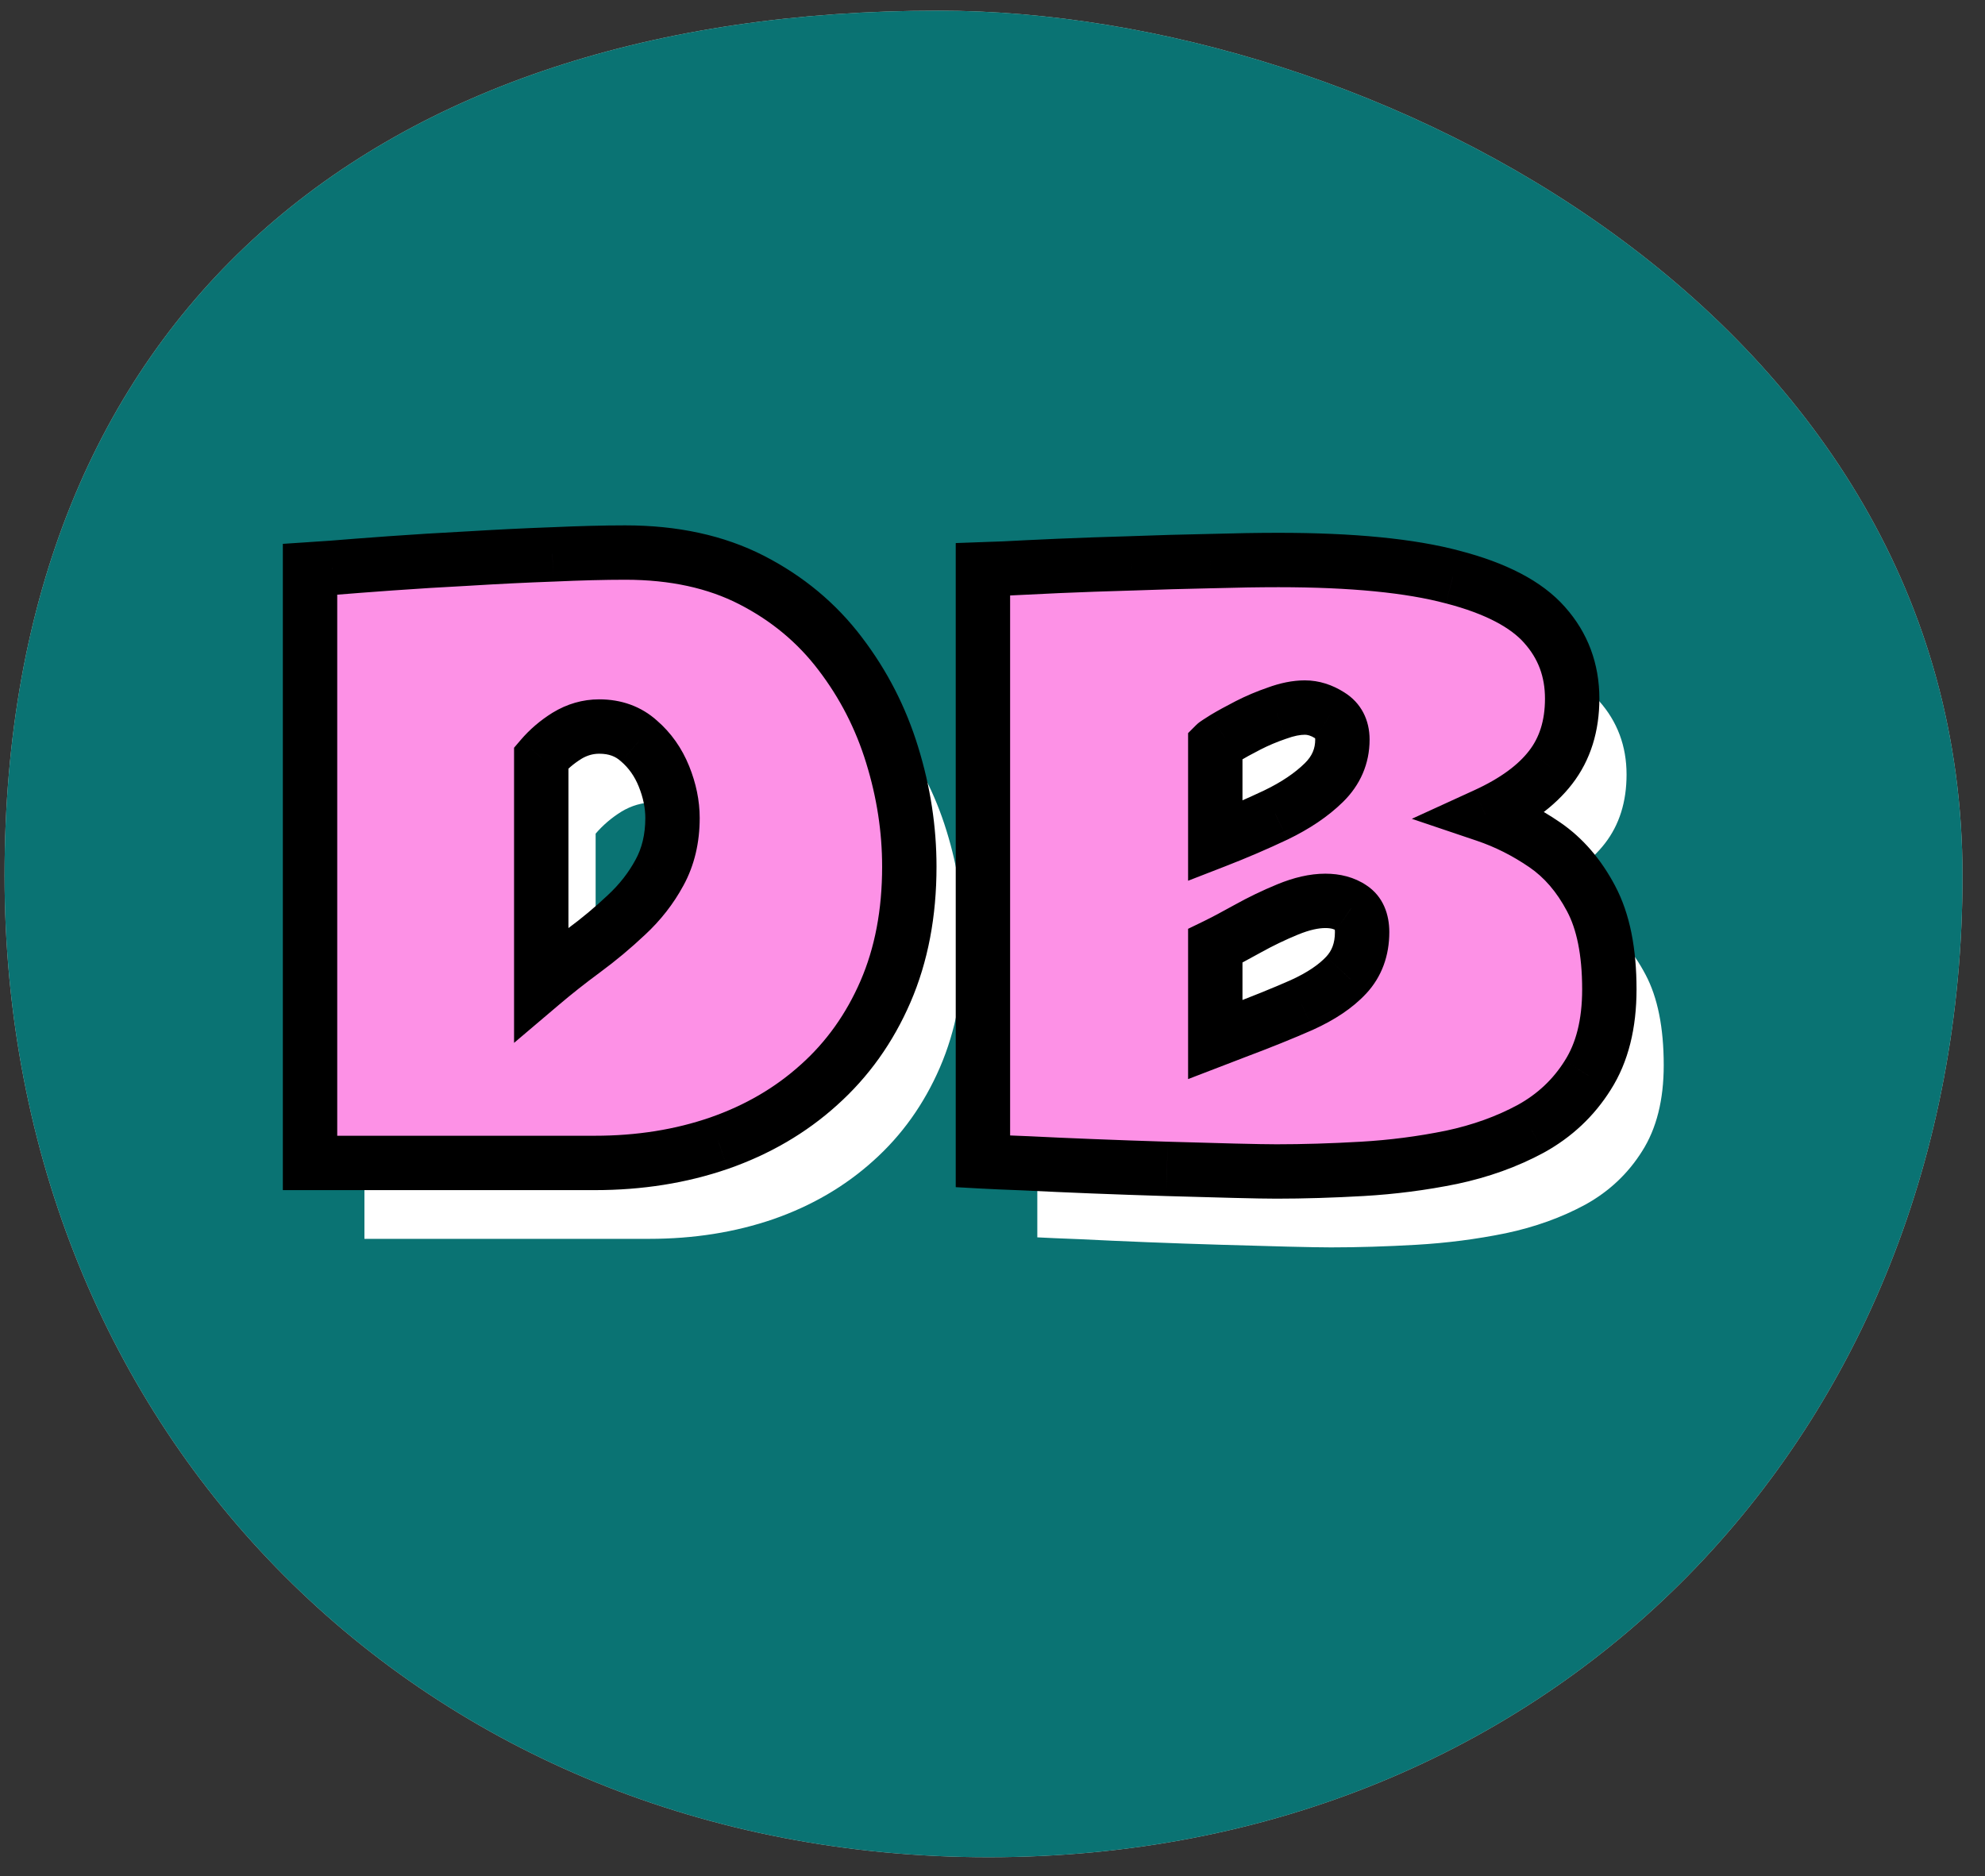
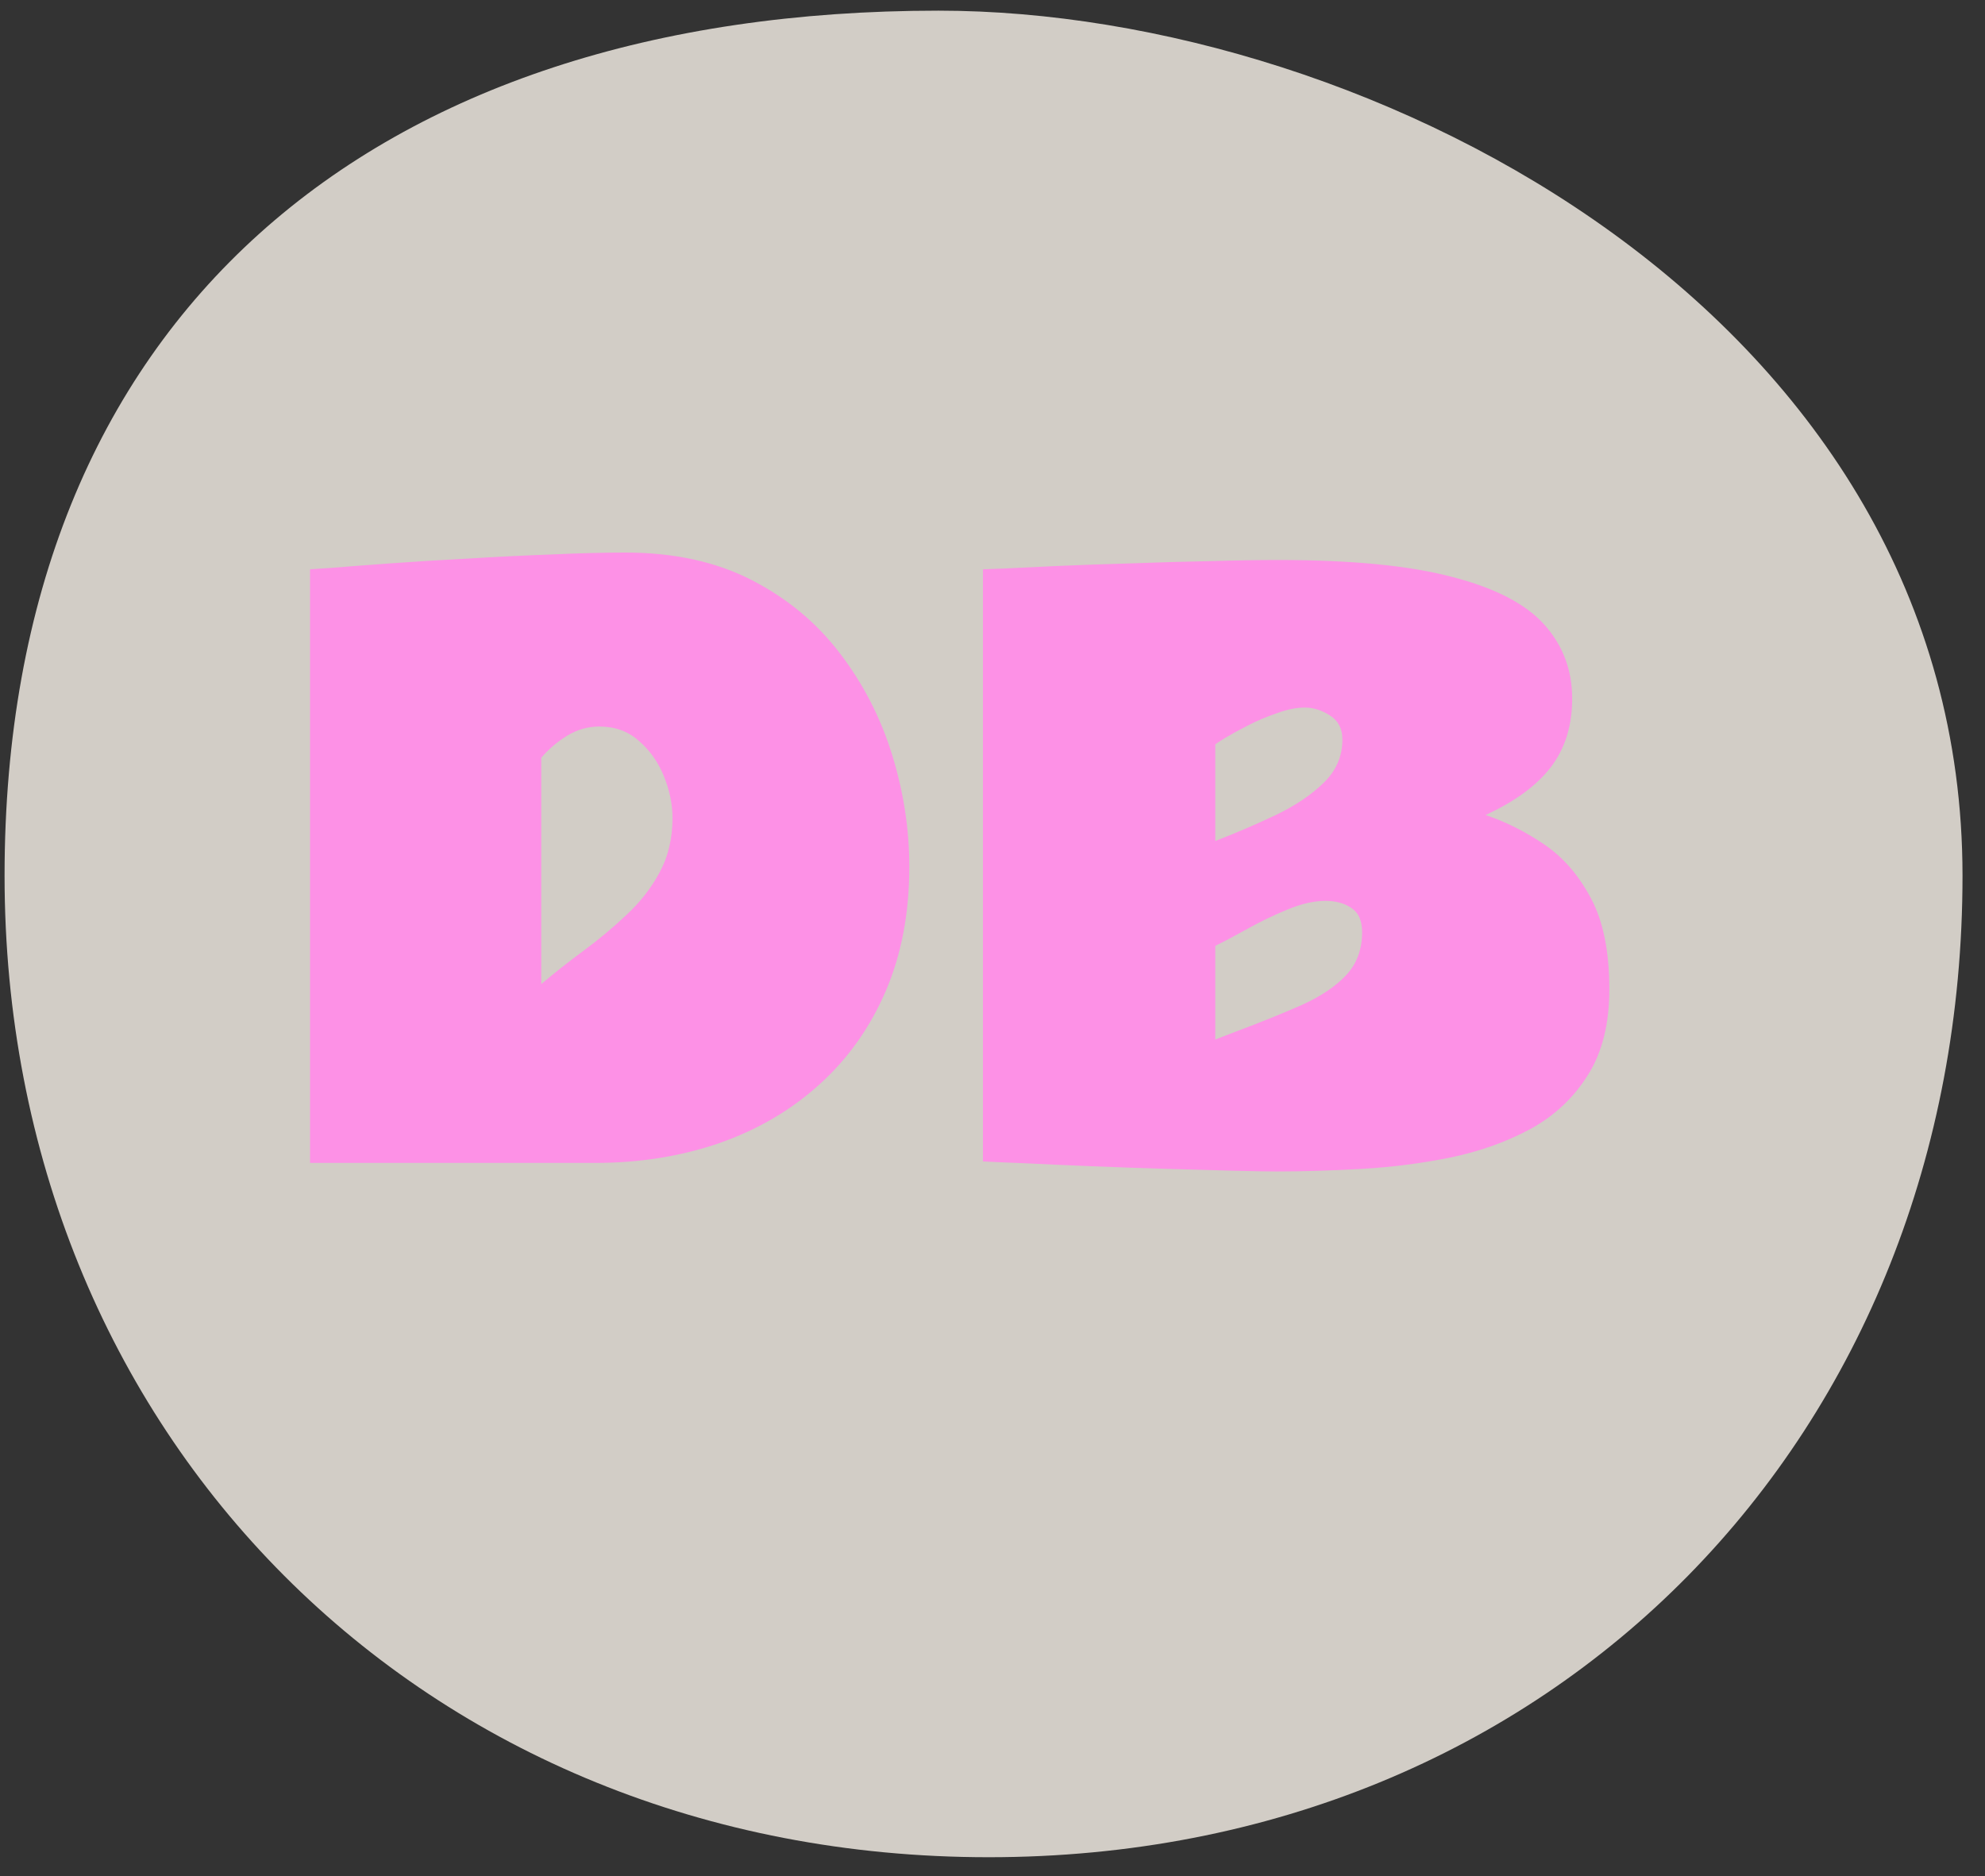
<svg xmlns="http://www.w3.org/2000/svg" width="73" height="69" viewBox="0 0 73 69" fill="none">
  <rect x="0" y="0" width="73" height="69" fill="#333333" stroke="none" />
  <path d="M72.173 32.208C72.173 52.746 57.18 68.309 36.359 68.309C15.539 68.309 0.168 52.746 0.168 32.208C0.168 11.669 13.693 0.392 34.513 0.392C50.5 0.392 72.173 11.669 72.173 32.208Z" fill="#FAF3EB" fill-opacity="0.8" />
-   <path d="M72.173 32.208C72.173 52.746 57.18 68.309 36.359 68.309C15.539 68.309 0.168 52.746 0.168 32.208C0.168 11.669 13.693 0.392 34.513 0.392C50.5 0.392 72.173 11.669 72.173 32.208Z" fill="#0A7373" />
-   <path d="M13.402 23.73C13.402 23.73 13.675 23.712 14.222 23.676C14.769 23.63 15.484 23.576 16.368 23.512C17.253 23.448 18.214 23.389 19.253 23.334C20.292 23.27 21.313 23.22 22.316 23.184C23.327 23.138 24.221 23.115 24.995 23.115C26.782 23.115 28.331 23.453 29.644 24.127C30.956 24.801 32.041 25.704 32.898 26.834C33.754 27.955 34.392 29.199 34.812 30.566C35.231 31.924 35.441 33.292 35.441 34.668C35.441 36.382 35.149 37.913 34.566 39.262C33.982 40.611 33.166 41.755 32.118 42.693C31.079 43.632 29.853 44.348 28.441 44.84C27.037 45.323 25.515 45.565 23.874 45.565H13.402V23.73ZM21.905 38.988C22.389 38.578 22.908 38.168 23.464 37.758C24.02 37.348 24.544 36.91 25.036 36.445C25.538 35.98 25.943 35.461 26.253 34.887C26.572 34.303 26.732 33.633 26.732 32.877C26.732 32.376 26.627 31.865 26.417 31.346C26.207 30.826 25.902 30.393 25.501 30.047C25.109 29.691 24.622 29.514 24.038 29.514C23.619 29.514 23.223 29.628 22.849 29.855C22.484 30.083 22.17 30.352 21.905 30.662V38.988ZM38.148 23.73C38.148 23.73 38.403 23.721 38.913 23.703C39.424 23.676 40.094 23.644 40.923 23.607C41.752 23.571 42.655 23.539 43.63 23.512C44.605 23.475 45.567 23.448 46.515 23.43C47.463 23.402 48.297 23.389 49.017 23.389C51.724 23.389 53.861 23.598 55.429 24.018C57.006 24.428 58.131 25.016 58.806 25.781C59.48 26.538 59.818 27.44 59.818 28.488C59.818 29.491 59.553 30.334 59.025 31.018C58.505 31.692 57.708 32.275 56.632 32.768C57.389 33.023 58.113 33.387 58.806 33.861C59.499 34.335 60.068 34.996 60.515 35.844C60.961 36.682 61.185 37.794 61.185 39.18C61.185 40.456 60.92 41.508 60.392 42.338C59.872 43.167 59.175 43.824 58.3 44.307C57.425 44.781 56.45 45.132 55.374 45.359C54.299 45.578 53.205 45.719 52.093 45.783C50.981 45.847 49.933 45.879 48.948 45.879C48.629 45.879 48.105 45.87 47.376 45.852C46.656 45.833 45.836 45.81 44.915 45.783C44.004 45.756 43.092 45.724 42.181 45.688C41.269 45.651 40.449 45.615 39.72 45.578C39 45.551 38.476 45.528 38.148 45.51V23.73ZM46.693 33.725C47.467 33.424 48.21 33.105 48.921 32.768C49.641 32.421 50.229 32.025 50.685 31.578C51.141 31.131 51.368 30.603 51.368 29.992C51.368 29.591 51.213 29.295 50.904 29.104C50.603 28.912 50.297 28.816 49.987 28.816C49.678 28.816 49.336 28.885 48.962 29.021C48.588 29.149 48.233 29.299 47.896 29.473C47.559 29.646 47.276 29.801 47.048 29.938C46.829 30.074 46.711 30.152 46.693 30.17V33.725ZM52.093 37.074C52.093 36.655 51.961 36.359 51.697 36.185C51.441 36.012 51.122 35.926 50.739 35.926C50.329 35.926 49.869 36.031 49.359 36.24C48.848 36.45 48.356 36.687 47.882 36.951C47.408 37.215 47.012 37.425 46.693 37.58V41.025L47.404 40.752C48.351 40.397 49.176 40.064 49.878 39.754C50.58 39.435 51.122 39.07 51.505 38.66C51.897 38.241 52.093 37.712 52.093 37.074Z" fill="white" />
  <mask id="path-3-outside-1_22_2" maskUnits="userSpaceOnUse" x="9.72" y="18.773" width="51" height="26" fill="black">
-     <rect fill="white" x="9.72" y="18.773" width="51" height="26" />
-     <path d="M11.402 20.939C11.402 20.939 11.675 20.92 12.222 20.884C12.769 20.838 13.484 20.784 14.368 20.72C15.252 20.656 16.214 20.597 17.253 20.542C18.292 20.478 19.313 20.428 20.316 20.392C21.327 20.346 22.221 20.323 22.995 20.323C24.782 20.323 26.331 20.66 27.644 21.335C28.956 22.009 30.041 22.912 30.898 24.042C31.754 25.163 32.392 26.407 32.812 27.774C33.231 29.133 33.441 30.5 33.441 31.876C33.441 33.59 33.149 35.121 32.566 36.47C31.982 37.819 31.166 38.963 30.118 39.901C29.079 40.84 27.853 41.556 26.441 42.048C25.037 42.531 23.515 42.773 21.874 42.773H11.402V20.939ZM19.905 36.196C20.389 35.786 20.908 35.376 21.464 34.966C22.02 34.556 22.544 34.118 23.036 33.653C23.538 33.188 23.943 32.669 24.253 32.095C24.572 31.511 24.732 30.841 24.732 30.085C24.732 29.584 24.627 29.073 24.417 28.554C24.207 28.034 23.902 27.601 23.501 27.255C23.109 26.899 22.622 26.722 22.038 26.722C21.619 26.722 21.223 26.836 20.849 27.064C20.484 27.291 20.17 27.56 19.905 27.87V36.196ZM36.148 20.939C36.148 20.939 36.403 20.929 36.913 20.911C37.424 20.884 38.094 20.852 38.923 20.815C39.752 20.779 40.655 20.747 41.63 20.72C42.605 20.683 43.567 20.656 44.515 20.638C45.463 20.61 46.297 20.597 47.017 20.597C49.724 20.597 51.861 20.806 53.429 21.226C55.006 21.636 56.131 22.224 56.806 22.989C57.48 23.746 57.818 24.648 57.818 25.696C57.818 26.699 57.553 27.542 57.025 28.226C56.505 28.9 55.708 29.483 54.632 29.976C55.389 30.231 56.113 30.595 56.806 31.069C57.499 31.543 58.068 32.204 58.515 33.052C58.961 33.89 59.185 35.002 59.185 36.388C59.185 37.664 58.92 38.717 58.392 39.546C57.872 40.375 57.175 41.032 56.3 41.515C55.425 41.989 54.45 42.34 53.374 42.567C52.299 42.786 51.205 42.927 50.093 42.991C48.981 43.055 47.933 43.087 46.948 43.087C46.629 43.087 46.105 43.078 45.376 43.06C44.656 43.041 43.836 43.019 42.915 42.991C42.004 42.964 41.092 42.932 40.181 42.895C39.269 42.859 38.449 42.823 37.72 42.786C37 42.759 36.476 42.736 36.148 42.718V20.939ZM44.693 30.933C45.467 30.632 46.21 30.313 46.921 29.976C47.641 29.629 48.229 29.233 48.685 28.786C49.141 28.34 49.368 27.811 49.368 27.2C49.368 26.799 49.213 26.503 48.904 26.311C48.603 26.12 48.297 26.024 47.987 26.024C47.678 26.024 47.336 26.093 46.962 26.23C46.588 26.357 46.233 26.508 45.896 26.681C45.559 26.854 45.276 27.009 45.048 27.145C44.829 27.282 44.711 27.36 44.693 27.378V30.933ZM50.093 34.282C50.093 33.863 49.961 33.567 49.697 33.394C49.441 33.22 49.122 33.134 48.739 33.134C48.329 33.134 47.869 33.239 47.359 33.448C46.848 33.658 46.356 33.895 45.882 34.159C45.408 34.423 45.012 34.633 44.693 34.788V38.233L45.404 37.96C46.351 37.605 47.176 37.272 47.878 36.962C48.58 36.643 49.122 36.278 49.505 35.868C49.897 35.449 50.093 34.92 50.093 34.282Z" />
-   </mask>
+     </mask>
  <path d="M11.402 20.939C11.402 20.939 11.675 20.92 12.222 20.884C12.769 20.838 13.484 20.784 14.368 20.72C15.252 20.656 16.214 20.597 17.253 20.542C18.292 20.478 19.313 20.428 20.316 20.392C21.327 20.346 22.221 20.323 22.995 20.323C24.782 20.323 26.331 20.66 27.644 21.335C28.956 22.009 30.041 22.912 30.898 24.042C31.754 25.163 32.392 26.407 32.812 27.774C33.231 29.133 33.441 30.5 33.441 31.876C33.441 33.59 33.149 35.121 32.566 36.47C31.982 37.819 31.166 38.963 30.118 39.901C29.079 40.84 27.853 41.556 26.441 42.048C25.037 42.531 23.515 42.773 21.874 42.773H11.402V20.939ZM19.905 36.196C20.389 35.786 20.908 35.376 21.464 34.966C22.02 34.556 22.544 34.118 23.036 33.653C23.538 33.188 23.943 32.669 24.253 32.095C24.572 31.511 24.732 30.841 24.732 30.085C24.732 29.584 24.627 29.073 24.417 28.554C24.207 28.034 23.902 27.601 23.501 27.255C23.109 26.899 22.622 26.722 22.038 26.722C21.619 26.722 21.223 26.836 20.849 27.064C20.484 27.291 20.17 27.56 19.905 27.87V36.196ZM36.148 20.939C36.148 20.939 36.403 20.929 36.913 20.911C37.424 20.884 38.094 20.852 38.923 20.815C39.752 20.779 40.655 20.747 41.63 20.72C42.605 20.683 43.567 20.656 44.515 20.638C45.463 20.61 46.297 20.597 47.017 20.597C49.724 20.597 51.861 20.806 53.429 21.226C55.006 21.636 56.131 22.224 56.806 22.989C57.48 23.746 57.818 24.648 57.818 25.696C57.818 26.699 57.553 27.542 57.025 28.226C56.505 28.9 55.708 29.483 54.632 29.976C55.389 30.231 56.113 30.595 56.806 31.069C57.499 31.543 58.068 32.204 58.515 33.052C58.961 33.89 59.185 35.002 59.185 36.388C59.185 37.664 58.92 38.717 58.392 39.546C57.872 40.375 57.175 41.032 56.3 41.515C55.425 41.989 54.45 42.34 53.374 42.567C52.299 42.786 51.205 42.927 50.093 42.991C48.981 43.055 47.933 43.087 46.948 43.087C46.629 43.087 46.105 43.078 45.376 43.06C44.656 43.041 43.836 43.019 42.915 42.991C42.004 42.964 41.092 42.932 40.181 42.895C39.269 42.859 38.449 42.823 37.72 42.786C37 42.759 36.476 42.736 36.148 42.718V20.939ZM44.693 30.933C45.467 30.632 46.21 30.313 46.921 29.976C47.641 29.629 48.229 29.233 48.685 28.786C49.141 28.34 49.368 27.811 49.368 27.2C49.368 26.799 49.213 26.503 48.904 26.311C48.603 26.12 48.297 26.024 47.987 26.024C47.678 26.024 47.336 26.093 46.962 26.23C46.588 26.357 46.233 26.508 45.896 26.681C45.559 26.854 45.276 27.009 45.048 27.145C44.829 27.282 44.711 27.36 44.693 27.378V30.933ZM50.093 34.282C50.093 33.863 49.961 33.567 49.697 33.394C49.441 33.22 49.122 33.134 48.739 33.134C48.329 33.134 47.869 33.239 47.359 33.448C46.848 33.658 46.356 33.895 45.882 34.159C45.408 34.423 45.012 34.633 44.693 34.788V38.233L45.404 37.96C46.351 37.605 47.176 37.272 47.878 36.962C48.58 36.643 49.122 36.278 49.505 35.868C49.897 35.449 50.093 34.92 50.093 34.282Z" fill="#FD91E6" />
  <path d="M11.402 20.939L11.335 19.941L10.402 20.003V20.939H11.402ZM12.222 20.884L12.288 21.882L12.297 21.881L12.305 21.88L12.222 20.884ZM17.253 20.542L17.306 21.541L17.314 21.54L17.253 20.542ZM20.316 20.392L20.352 21.391L20.361 21.391L20.316 20.392ZM30.898 24.042L30.101 24.646L30.103 24.649L30.898 24.042ZM32.812 27.774L31.856 28.068L31.856 28.069L32.812 27.774ZM32.566 36.47L31.648 36.073L32.566 36.47ZM30.118 39.901L29.451 39.157L29.448 39.159L30.118 39.901ZM26.441 42.048L26.766 42.993L26.77 42.992L26.441 42.048ZM11.402 42.773H10.402V43.773H11.402V42.773ZM19.905 36.196H18.905V38.357L20.553 36.959L19.905 36.196ZM23.036 33.653L22.356 32.92L22.35 32.926L23.036 33.653ZM24.253 32.095L23.376 31.615L23.373 31.62L24.253 32.095ZM23.501 27.255L22.829 27.996L22.838 28.004L22.848 28.012L23.501 27.255ZM20.849 27.064L20.328 26.21L20.319 26.215L20.849 27.064ZM19.905 27.87L19.145 27.221L18.905 27.502V27.87H19.905ZM11.402 20.939C11.468 21.936 11.468 21.936 11.468 21.936C11.468 21.936 11.468 21.936 11.468 21.936C11.468 21.936 11.468 21.936 11.468 21.936C11.468 21.936 11.468 21.936 11.468 21.936C11.468 21.936 11.468 21.936 11.468 21.936C11.468 21.936 11.468 21.936 11.468 21.936C11.468 21.936 11.468 21.936 11.468 21.936C11.468 21.936 11.468 21.936 11.468 21.936C11.468 21.936 11.468 21.936 11.468 21.936C11.468 21.936 11.468 21.936 11.468 21.936C11.469 21.936 11.468 21.936 11.469 21.936C11.469 21.936 11.469 21.936 11.469 21.936C11.469 21.936 11.469 21.936 11.469 21.936C11.469 21.936 11.469 21.936 11.469 21.936C11.469 21.936 11.469 21.936 11.469 21.936C11.469 21.936 11.469 21.936 11.469 21.936C11.47 21.936 11.47 21.936 11.47 21.936C11.47 21.936 11.47 21.936 11.47 21.936C11.47 21.936 11.47 21.936 11.47 21.936C11.471 21.936 11.471 21.936 11.471 21.936C11.471 21.936 11.471 21.936 11.471 21.936C11.471 21.936 11.471 21.936 11.472 21.936C11.472 21.936 11.472 21.936 11.472 21.936C11.472 21.936 11.472 21.936 11.472 21.936C11.472 21.936 11.473 21.936 11.473 21.936C11.473 21.936 11.475 21.936 11.475 21.936C11.476 21.936 11.477 21.936 11.478 21.936C11.478 21.936 11.478 21.936 11.478 21.936C11.478 21.936 11.479 21.936 11.479 21.936C11.479 21.936 11.479 21.936 11.479 21.936C11.479 21.936 11.479 21.936 11.479 21.936C11.48 21.936 11.48 21.936 11.481 21.935C11.483 21.935 11.482 21.935 11.484 21.935C11.486 21.935 11.487 21.935 11.488 21.935C11.489 21.935 11.49 21.935 11.49 21.935C11.492 21.935 11.491 21.935 11.492 21.935C11.494 21.935 11.495 21.934 11.497 21.934C11.51 21.933 11.504 21.934 11.519 21.933C11.54 21.931 11.554 21.93 11.583 21.929C11.642 21.925 11.607 21.927 11.673 21.923C11.7 21.921 11.698 21.921 11.728 21.919C11.762 21.917 11.752 21.917 11.789 21.915C11.831 21.912 11.878 21.909 11.93 21.905C11.96 21.904 11.977 21.902 12.01 21.9C12.011 21.9 12.092 21.895 12.096 21.894C12.108 21.894 12.175 21.889 12.189 21.888C12.258 21.884 12.217 21.886 12.288 21.882L12.155 19.886C12.016 19.895 11.901 19.903 11.796 19.91C11.78 19.911 11.775 19.911 11.759 19.912C11.758 19.913 11.755 19.913 11.754 19.913C11.753 19.913 11.753 19.913 11.752 19.913C11.751 19.913 11.75 19.913 11.75 19.913C11.747 19.913 11.748 19.913 11.745 19.913C11.744 19.913 11.744 19.913 11.743 19.913C11.742 19.914 11.741 19.914 11.741 19.914C11.731 19.914 11.732 19.914 11.723 19.915C11.722 19.915 11.721 19.915 11.721 19.915C11.72 19.915 11.719 19.915 11.718 19.915C11.718 19.915 11.717 19.915 11.716 19.915C11.715 19.915 11.715 19.915 11.714 19.915C11.708 19.916 11.711 19.916 11.705 19.916C11.699 19.916 11.695 19.917 11.688 19.917C11.688 19.917 11.681 19.918 11.68 19.918C11.679 19.918 11.679 19.918 11.678 19.918C11.677 19.918 11.677 19.918 11.676 19.918C11.674 19.918 11.674 19.918 11.672 19.918C11.67 19.918 11.665 19.919 11.664 19.919C11.662 19.919 11.657 19.919 11.655 19.919C11.585 19.924 11.602 19.923 11.54 19.927C11.455 19.933 11.437 19.934 11.386 19.937C11.364 19.939 11.361 19.939 11.348 19.94C11.342 19.94 11.342 19.94 11.338 19.941C11.336 19.941 11.338 19.941 11.336 19.941C11.335 19.941 11.336 19.941 11.335 19.941C11.335 19.941 11.335 19.941 11.335 19.941C11.335 19.941 11.335 19.941 11.335 19.941C11.335 19.941 11.335 19.941 11.335 19.941C11.335 19.941 11.335 19.941 11.402 20.939ZM12.305 21.88C12.847 21.835 13.558 21.781 14.44 21.717L14.296 19.722C13.411 19.786 12.691 19.841 12.139 19.887L12.305 21.88ZM14.44 21.717C15.317 21.654 16.272 21.595 17.306 21.541L17.201 19.543C16.156 19.598 15.188 19.658 14.296 19.722L14.44 21.717ZM17.314 21.54C18.346 21.477 19.358 21.427 20.352 21.391L20.279 19.392C19.268 19.429 18.239 19.48 17.192 19.544L17.314 21.54ZM20.361 21.391C21.362 21.346 22.239 21.323 22.995 21.323V19.323C22.202 19.323 21.293 19.347 20.271 19.393L20.361 21.391ZM22.995 21.323C24.656 21.323 26.042 21.636 27.187 22.224L28.101 20.445C26.62 19.685 24.908 19.323 22.995 19.323V21.323ZM27.187 22.224C28.372 22.833 29.338 23.64 30.101 24.646L31.695 23.438C30.744 22.183 29.541 21.186 28.101 20.445L27.187 22.224ZM30.103 24.649C30.887 25.675 31.471 26.812 31.856 28.068L33.768 27.481C33.314 26.002 32.622 24.651 31.692 23.435L30.103 24.649ZM31.856 28.069C32.247 29.335 32.441 30.603 32.441 31.876H34.441C34.441 30.396 34.215 28.93 33.767 27.479L31.856 28.069ZM32.441 31.876C32.441 33.475 32.169 34.868 31.648 36.073L33.483 36.867C34.129 35.373 34.441 33.704 34.441 31.876H32.441ZM31.648 36.073C31.119 37.295 30.387 38.319 29.451 39.157L30.785 40.646C31.946 39.607 32.845 38.342 33.483 36.867L31.648 36.073ZM29.448 39.159C28.515 40.003 27.407 40.652 26.112 41.103L26.77 42.992C28.3 42.459 29.644 41.678 30.789 40.643L29.448 39.159ZM26.115 41.102C24.827 41.546 23.416 41.773 21.874 41.773V43.773C23.614 43.773 25.247 43.516 26.766 42.993L26.115 41.102ZM21.874 41.773H11.402V43.773H21.874V41.773ZM12.402 42.773V20.939H10.402V42.773H12.402ZM20.553 36.959C21.017 36.564 21.518 36.168 22.058 35.77L20.87 34.161C20.298 34.584 19.76 35.008 19.258 35.434L20.553 36.959ZM22.058 35.77C22.646 35.337 23.201 34.873 23.723 34.38L22.35 32.926C21.887 33.363 21.395 33.774 20.87 34.161L22.058 35.77ZM23.716 34.387C24.294 33.851 24.769 33.245 25.133 32.57L23.373 31.62C23.118 32.093 22.781 32.526 22.356 32.92L23.716 34.387ZM25.131 32.575C25.541 31.825 25.732 30.986 25.732 30.085H23.732C23.732 30.697 23.604 31.198 23.376 31.615L25.131 32.575ZM25.732 30.085C25.732 29.441 25.596 28.804 25.345 28.18L23.49 28.928C23.657 29.343 23.732 29.726 23.732 30.085H25.732ZM25.345 28.18C25.079 27.521 24.683 26.954 24.155 26.498L22.848 28.012C23.121 28.248 23.336 28.547 23.49 28.928L25.345 28.18ZM24.173 26.514C23.578 25.974 22.842 25.722 22.038 25.722V27.722C22.401 27.722 22.641 27.825 22.829 27.996L24.173 26.514ZM22.038 25.722C21.427 25.722 20.852 25.891 20.328 26.21L21.369 27.917C21.593 27.781 21.811 27.722 22.038 27.722V25.722ZM20.319 26.215C19.872 26.494 19.479 26.829 19.145 27.221L20.666 28.519C20.861 28.291 21.096 28.088 21.379 27.912L20.319 26.215ZM18.905 27.87V36.196H20.905V27.87H18.905ZM36.148 20.939L36.112 19.939L35.148 19.974V20.939H36.148ZM36.913 20.911L36.949 21.91L36.958 21.91L36.967 21.91L36.913 20.911ZM41.63 20.72L41.658 21.719L41.667 21.719L41.63 20.72ZM44.515 20.638L44.534 21.638L44.544 21.637L44.515 20.638ZM53.429 21.226L53.17 22.192L53.177 22.193L53.429 21.226ZM56.806 22.989L56.056 23.65L56.059 23.655L56.806 22.989ZM57.025 28.226L56.233 27.614L56.232 27.615L57.025 28.226ZM54.632 29.976L54.216 29.066L51.921 30.116L54.312 30.923L54.632 29.976ZM58.515 33.052L57.63 33.518L57.632 33.522L58.515 33.052ZM58.392 39.546L57.548 39.008L57.544 39.015L58.392 39.546ZM56.3 41.515L56.776 42.394L56.783 42.39L56.3 41.515ZM53.374 42.567L53.574 43.547L53.581 43.546L53.374 42.567ZM45.376 43.06L45.351 44.059L45.351 44.059L45.376 43.06ZM42.915 42.991L42.885 43.991L42.886 43.991L42.915 42.991ZM37.72 42.786L37.77 41.787L37.758 41.787L37.72 42.786ZM36.148 42.718H35.148V43.664L36.092 43.716L36.148 42.718ZM44.693 30.933H43.693V32.394L45.054 31.865L44.693 30.933ZM46.921 29.976L47.35 30.879L47.355 30.877L46.921 29.976ZM48.685 28.786L49.385 29.5L48.685 28.786ZM48.904 26.311L48.367 27.155L48.378 27.162L48.904 26.311ZM46.962 26.23L47.285 27.176L47.295 27.172L47.306 27.169L46.962 26.23ZM45.896 26.681L46.352 27.57L45.896 26.681ZM45.048 27.145L44.533 26.288L44.526 26.293L44.518 26.297L45.048 27.145ZM44.693 27.378L43.986 26.671L43.693 26.964V27.378H44.693ZM49.697 33.394L49.135 34.221L49.142 34.226L49.148 34.23L49.697 33.394ZM44.693 34.788L44.256 33.889L43.693 34.162V34.788H44.693ZM44.693 38.233H43.693V39.689L45.051 39.167L44.693 38.233ZM45.404 37.96L45.052 37.024L45.044 37.027L45.404 37.96ZM47.878 36.962L48.282 37.877L48.292 37.872L47.878 36.962ZM49.505 35.868L48.775 35.185L48.774 35.186L49.505 35.868ZM36.148 20.939C36.183 21.938 36.183 21.938 36.183 21.938C36.183 21.938 36.183 21.938 36.183 21.938C36.183 21.938 36.183 21.938 36.183 21.938C36.183 21.938 36.184 21.938 36.184 21.938C36.184 21.938 36.184 21.938 36.184 21.938C36.184 21.938 36.184 21.938 36.184 21.938C36.184 21.938 36.184 21.938 36.184 21.938C36.184 21.938 36.184 21.938 36.184 21.938C36.184 21.938 36.184 21.938 36.184 21.938C36.184 21.938 36.184 21.938 36.184 21.938C36.184 21.938 36.185 21.938 36.185 21.938C36.185 21.938 36.185 21.938 36.185 21.938C36.185 21.938 36.185 21.938 36.185 21.938C36.185 21.938 36.185 21.938 36.186 21.938C36.186 21.938 36.186 21.938 36.186 21.938C36.186 21.938 36.186 21.938 36.186 21.938C36.186 21.938 36.186 21.938 36.186 21.938C36.186 21.938 36.186 21.938 36.186 21.938C36.186 21.938 36.187 21.938 36.187 21.938C36.187 21.938 36.187 21.938 36.187 21.938C36.187 21.938 36.187 21.938 36.187 21.938C36.187 21.938 36.187 21.938 36.187 21.938C36.187 21.938 36.188 21.938 36.188 21.938C36.188 21.938 36.189 21.938 36.189 21.938C36.189 21.938 36.189 21.938 36.19 21.938C36.19 21.938 36.19 21.938 36.19 21.938C36.19 21.938 36.19 21.938 36.19 21.938C36.19 21.938 36.19 21.938 36.19 21.938C36.19 21.938 36.191 21.938 36.191 21.938C36.191 21.938 36.191 21.938 36.191 21.938C36.192 21.938 36.192 21.938 36.193 21.938C36.194 21.938 36.194 21.938 36.195 21.937C36.208 21.937 36.21 21.937 36.231 21.936C36.236 21.936 36.338 21.932 36.375 21.931C36.442 21.929 36.515 21.926 36.614 21.922C36.644 21.921 36.732 21.918 36.77 21.917C36.784 21.916 36.84 21.914 36.856 21.914C36.86 21.914 36.875 21.913 36.879 21.913C36.894 21.912 36.886 21.913 36.902 21.912C36.902 21.912 36.948 21.91 36.949 21.91L36.878 19.912C36.803 19.914 36.586 19.922 36.543 19.924C36.48 19.926 36.534 19.924 36.474 19.926C36.446 19.927 36.469 19.926 36.442 19.927C36.432 19.928 36.42 19.928 36.411 19.928C36.378 19.93 36.385 19.929 36.354 19.93C36.327 19.931 36.329 19.931 36.303 19.932C36.292 19.933 36.223 19.935 36.22 19.935C36.183 19.937 36.189 19.936 36.16 19.937C36.159 19.937 36.154 19.938 36.154 19.938C36.151 19.938 36.151 19.938 36.149 19.938C36.148 19.938 36.146 19.938 36.146 19.938C36.145 19.938 36.145 19.938 36.145 19.938C36.145 19.938 36.144 19.938 36.144 19.938C36.144 19.938 36.144 19.938 36.144 19.938C36.143 19.938 36.143 19.938 36.143 19.938C36.143 19.938 36.142 19.938 36.142 19.938C36.142 19.938 36.142 19.938 36.142 19.938C36.142 19.938 36.141 19.938 36.141 19.938C36.141 19.938 36.141 19.938 36.141 19.938C36.14 19.938 36.14 19.938 36.14 19.938C36.14 19.938 36.14 19.938 36.139 19.938C36.139 19.938 36.139 19.938 36.139 19.938C36.139 19.938 36.139 19.938 36.138 19.938C36.138 19.938 36.138 19.938 36.138 19.938C36.138 19.938 36.137 19.938 36.137 19.938C36.137 19.938 36.137 19.938 36.137 19.938C36.136 19.938 36.136 19.938 36.136 19.938C36.136 19.938 36.136 19.938 36.136 19.938C36.135 19.938 36.135 19.938 36.135 19.938C36.135 19.938 36.135 19.938 36.135 19.938C36.134 19.938 36.134 19.938 36.134 19.938C36.134 19.938 36.134 19.938 36.134 19.938C36.133 19.938 36.133 19.938 36.133 19.938C36.133 19.938 36.133 19.938 36.133 19.938C36.132 19.938 36.132 19.938 36.132 19.938C36.131 19.938 36.131 19.938 36.131 19.938C36.131 19.938 36.131 19.938 36.131 19.938C36.13 19.939 36.127 19.939 36.127 19.939C36.125 19.939 36.126 19.939 36.124 19.939C36.121 19.939 36.121 19.939 36.119 19.939C36.117 19.939 36.116 19.939 36.115 19.939C36.114 19.939 36.114 19.939 36.114 19.939C36.113 19.939 36.113 19.939 36.113 19.939C36.113 19.939 36.113 19.939 36.113 19.939C36.113 19.939 36.113 19.939 36.113 19.939C36.112 19.939 36.113 19.939 36.112 19.939C36.112 19.939 36.112 19.939 36.112 19.939C36.112 19.939 36.112 19.939 36.112 19.939C36.112 19.939 36.112 19.939 36.112 19.939C36.112 19.939 36.112 19.939 36.112 19.939C36.112 19.939 36.112 19.939 36.112 19.939C36.112 19.939 36.112 19.939 36.112 19.939C36.112 19.939 36.112 19.939 36.112 19.939C36.112 19.939 36.112 19.939 36.148 20.939ZM36.967 21.91C37.473 21.883 38.139 21.851 38.967 21.814L38.879 19.816C38.048 19.853 37.375 19.885 36.86 19.913L36.967 21.91ZM38.967 21.814C39.79 21.778 40.687 21.747 41.658 21.719L41.602 19.72C40.622 19.748 39.715 19.78 38.879 19.816L38.967 21.814ZM41.667 21.719C42.637 21.683 43.592 21.656 44.534 21.637L44.496 19.638C43.541 19.656 42.574 19.684 41.593 19.72L41.667 21.719ZM44.544 21.637C45.485 21.61 46.309 21.597 47.017 21.597V19.597C46.285 19.597 45.441 19.611 44.486 19.638L44.544 21.637ZM47.017 21.597C49.686 21.597 51.724 21.805 53.17 22.192L53.687 20.259C51.998 19.808 49.761 19.597 47.017 19.597V21.597ZM53.177 22.193C54.666 22.581 55.57 23.099 56.056 23.65L57.556 22.328C56.693 21.348 55.345 20.691 53.681 20.258L53.177 22.193ZM56.059 23.655C56.565 24.221 56.818 24.884 56.818 25.696H58.818C58.818 24.412 58.396 23.27 57.552 22.324L56.059 23.655ZM56.818 25.696C56.818 26.515 56.606 27.133 56.233 27.614L57.816 28.837C58.501 27.951 58.818 26.883 58.818 25.696H56.818ZM56.232 27.615C55.843 28.121 55.198 28.617 54.216 29.066L55.048 30.885C56.217 30.35 57.167 29.679 57.817 28.836L56.232 27.615ZM54.312 30.923C54.978 31.148 55.62 31.47 56.241 31.895L57.37 30.244C56.606 29.721 55.799 29.314 54.952 29.028L54.312 30.923ZM56.241 31.895C56.782 32.264 57.248 32.794 57.63 33.518L59.4 32.586C58.888 31.614 58.215 30.822 57.37 30.244L56.241 31.895ZM57.632 33.522C57.974 34.164 58.185 35.096 58.185 36.388H60.185C60.185 34.908 59.948 33.616 59.397 32.582L57.632 33.522ZM58.185 36.388C58.185 37.529 57.949 38.381 57.548 39.008L59.235 40.083C59.892 39.052 60.185 37.798 60.185 36.388H58.185ZM57.544 39.015C57.117 39.697 56.546 40.236 55.817 40.639L56.783 42.39C57.804 41.827 58.628 41.053 59.239 40.077L57.544 39.015ZM55.824 40.635C55.041 41.059 54.158 41.379 53.167 41.589L53.581 43.546C54.741 43.3 55.809 42.918 56.776 42.394L55.824 40.635ZM53.175 41.587C52.147 41.797 51.101 41.932 50.036 41.993L50.15 43.99C51.309 43.923 52.45 43.776 53.574 43.547L53.175 41.587ZM50.036 41.993C48.94 42.056 47.911 42.087 46.948 42.087V44.087C47.954 44.087 49.022 44.054 50.15 43.99L50.036 41.993ZM46.948 42.087C46.643 42.087 46.13 42.078 45.401 42.06L45.351 44.059C46.081 44.078 46.616 44.087 46.948 44.087V42.087ZM45.401 42.06C44.683 42.042 43.864 42.019 42.945 41.992L42.886 43.991C43.807 44.018 44.629 44.041 45.351 44.059L45.401 42.06ZM42.945 41.992C42.037 41.964 41.129 41.933 40.221 41.896L40.141 43.895C41.056 43.931 41.97 43.963 42.885 43.991L42.945 41.992ZM40.221 41.896C39.312 41.86 38.495 41.824 37.77 41.787L37.67 43.785C38.403 43.822 39.227 43.858 40.141 43.895L40.221 41.896ZM37.758 41.787C37.038 41.76 36.522 41.737 36.203 41.719L36.092 43.716C36.43 43.735 36.961 43.758 37.682 43.785L37.758 41.787ZM37.148 42.718V20.939H35.148V42.718H37.148ZM45.054 31.865C45.85 31.556 46.616 31.227 47.35 30.879L46.492 29.072C45.805 29.398 45.084 29.708 44.331 30L45.054 31.865ZM47.355 30.877C48.149 30.494 48.834 30.04 49.385 29.5L47.985 28.072C47.624 28.426 47.133 28.764 46.488 29.074L47.355 30.877ZM49.385 29.5C50.023 28.875 50.368 28.093 50.368 27.2H48.368C48.368 27.529 48.258 27.804 47.985 28.072L49.385 29.5ZM50.368 27.2C50.368 26.494 50.068 25.855 49.429 25.461L48.378 27.162C48.389 27.169 48.389 27.17 48.383 27.165C48.377 27.159 48.371 27.15 48.366 27.141C48.361 27.132 48.361 27.129 48.363 27.136C48.365 27.144 48.368 27.164 48.368 27.2H50.368ZM49.44 25.468C49.004 25.19 48.515 25.024 47.987 25.024V27.024C48.08 27.024 48.202 27.05 48.367 27.155L49.44 25.468ZM47.987 25.024C47.532 25.024 47.072 25.124 46.618 25.29L47.306 27.169C47.599 27.061 47.823 27.024 47.987 27.024V25.024ZM46.639 25.283C46.221 25.426 45.821 25.595 45.439 25.791L46.352 27.57C46.645 27.42 46.956 27.288 47.285 27.176L46.639 25.283ZM45.439 25.791C45.09 25.971 44.786 26.136 44.533 26.288L45.562 28.003C45.766 27.881 46.027 27.737 46.352 27.57L45.439 25.791ZM44.518 26.297C44.407 26.367 44.316 26.425 44.248 26.469C44.215 26.491 44.181 26.513 44.152 26.534C44.151 26.535 44.063 26.593 43.986 26.671L45.4 28.085C45.371 28.113 45.347 28.134 45.337 28.142C45.325 28.152 45.316 28.16 45.311 28.163C45.301 28.171 45.296 28.174 45.298 28.172C45.303 28.169 45.316 28.16 45.342 28.143C45.393 28.11 45.471 28.061 45.578 27.994L44.518 26.297ZM43.693 27.378V30.933H45.693V27.378H43.693ZM51.093 34.282C51.093 33.648 50.88 32.974 50.245 32.557L49.148 34.23C49.136 34.222 49.121 34.209 49.106 34.192C49.092 34.175 49.084 34.16 49.081 34.153C49.075 34.141 49.093 34.174 49.093 34.282H51.093ZM50.258 32.566C49.801 32.256 49.274 32.134 48.739 32.134V34.134C48.971 34.134 49.081 34.185 49.135 34.221L50.258 32.566ZM48.739 32.134C48.162 32.134 47.57 32.28 46.979 32.523L47.739 34.373C48.168 34.197 48.496 34.134 48.739 34.134V32.134ZM46.979 32.523C46.432 32.748 45.904 33.002 45.395 33.286L46.369 35.032C46.808 34.788 47.264 34.568 47.739 34.373L46.979 32.523ZM45.395 33.286C44.93 33.545 44.551 33.745 44.256 33.889L45.13 35.688C45.472 35.521 45.886 35.302 46.369 35.032L45.395 33.286ZM43.693 34.788V38.233H45.693V34.788H43.693ZM45.051 39.167L45.763 38.893L45.044 37.027L44.334 37.3L45.051 39.167ZM45.755 38.896C46.715 38.536 47.558 38.196 48.282 37.877L47.474 36.047C46.794 36.347 45.988 36.673 45.052 37.024L45.755 38.896ZM48.292 37.872C49.072 37.518 49.737 37.086 50.236 36.55L48.774 35.186C48.508 35.471 48.088 35.768 47.464 36.051L48.292 37.872ZM50.236 36.551C50.821 35.925 51.093 35.143 51.093 34.282H49.093C49.093 34.697 48.973 34.972 48.775 35.185L50.236 36.551Z" fill="black" mask="url(#path-3-outside-1_22_2)" />
</svg>